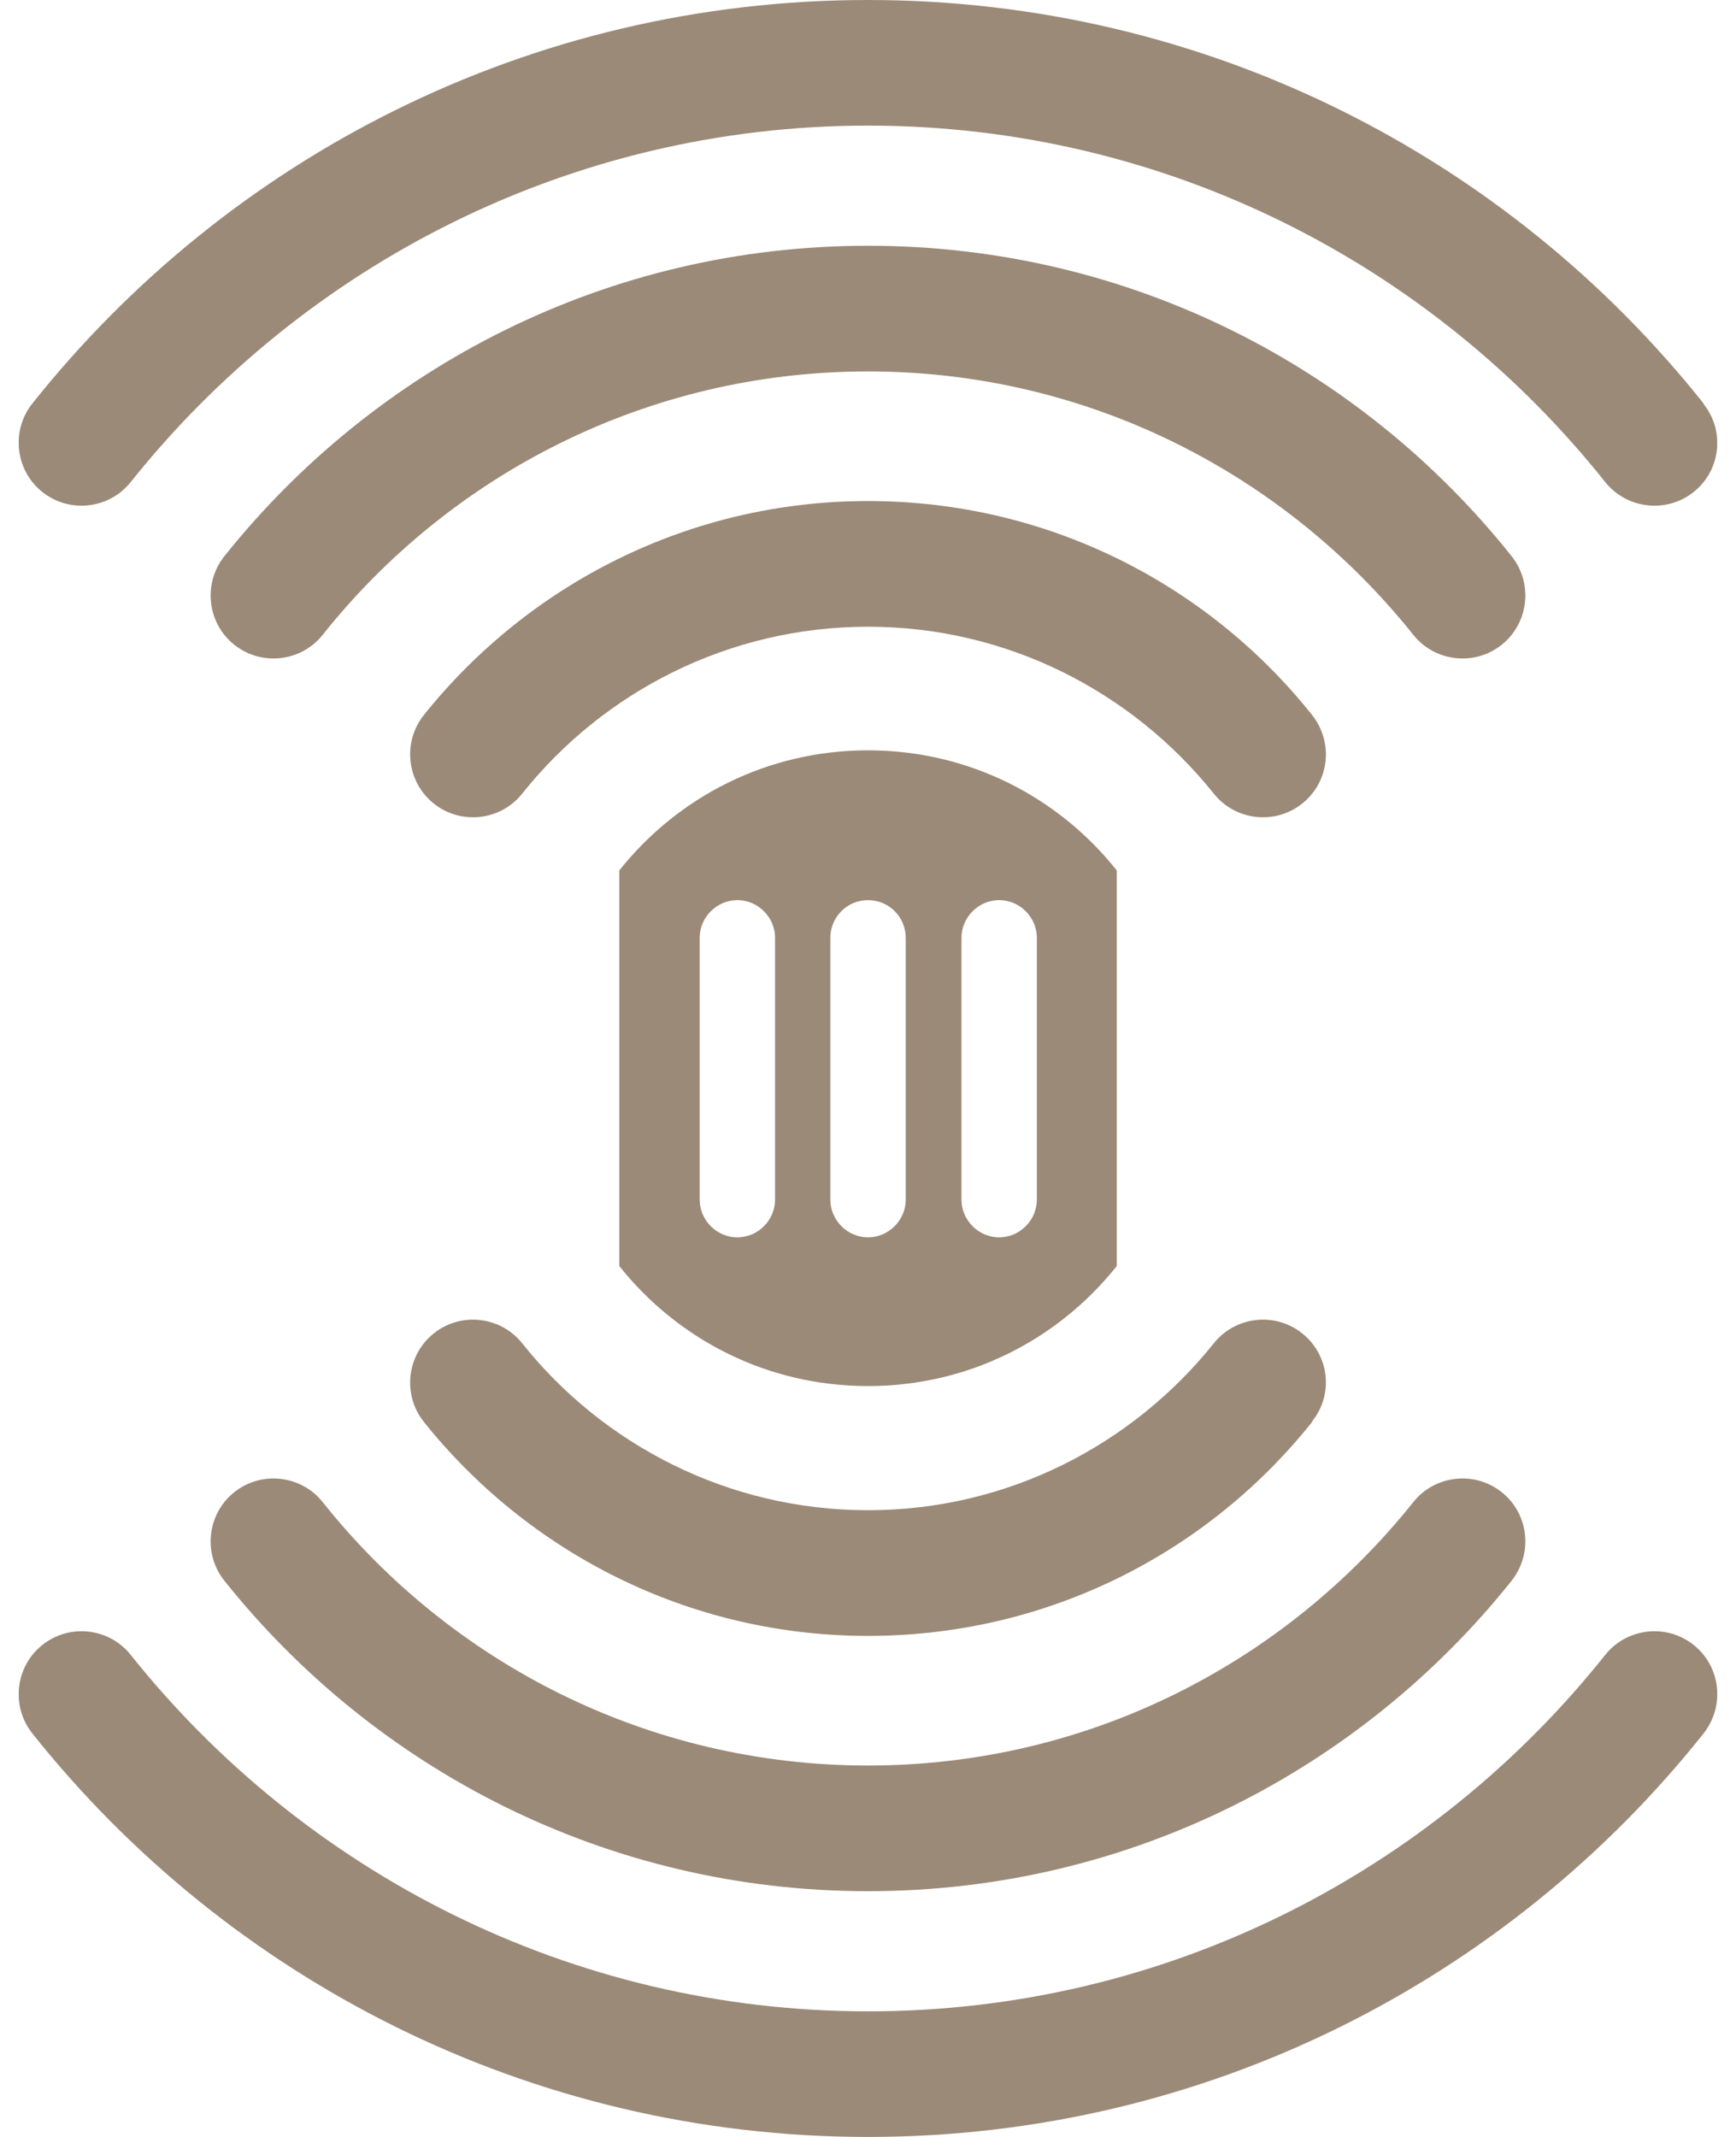
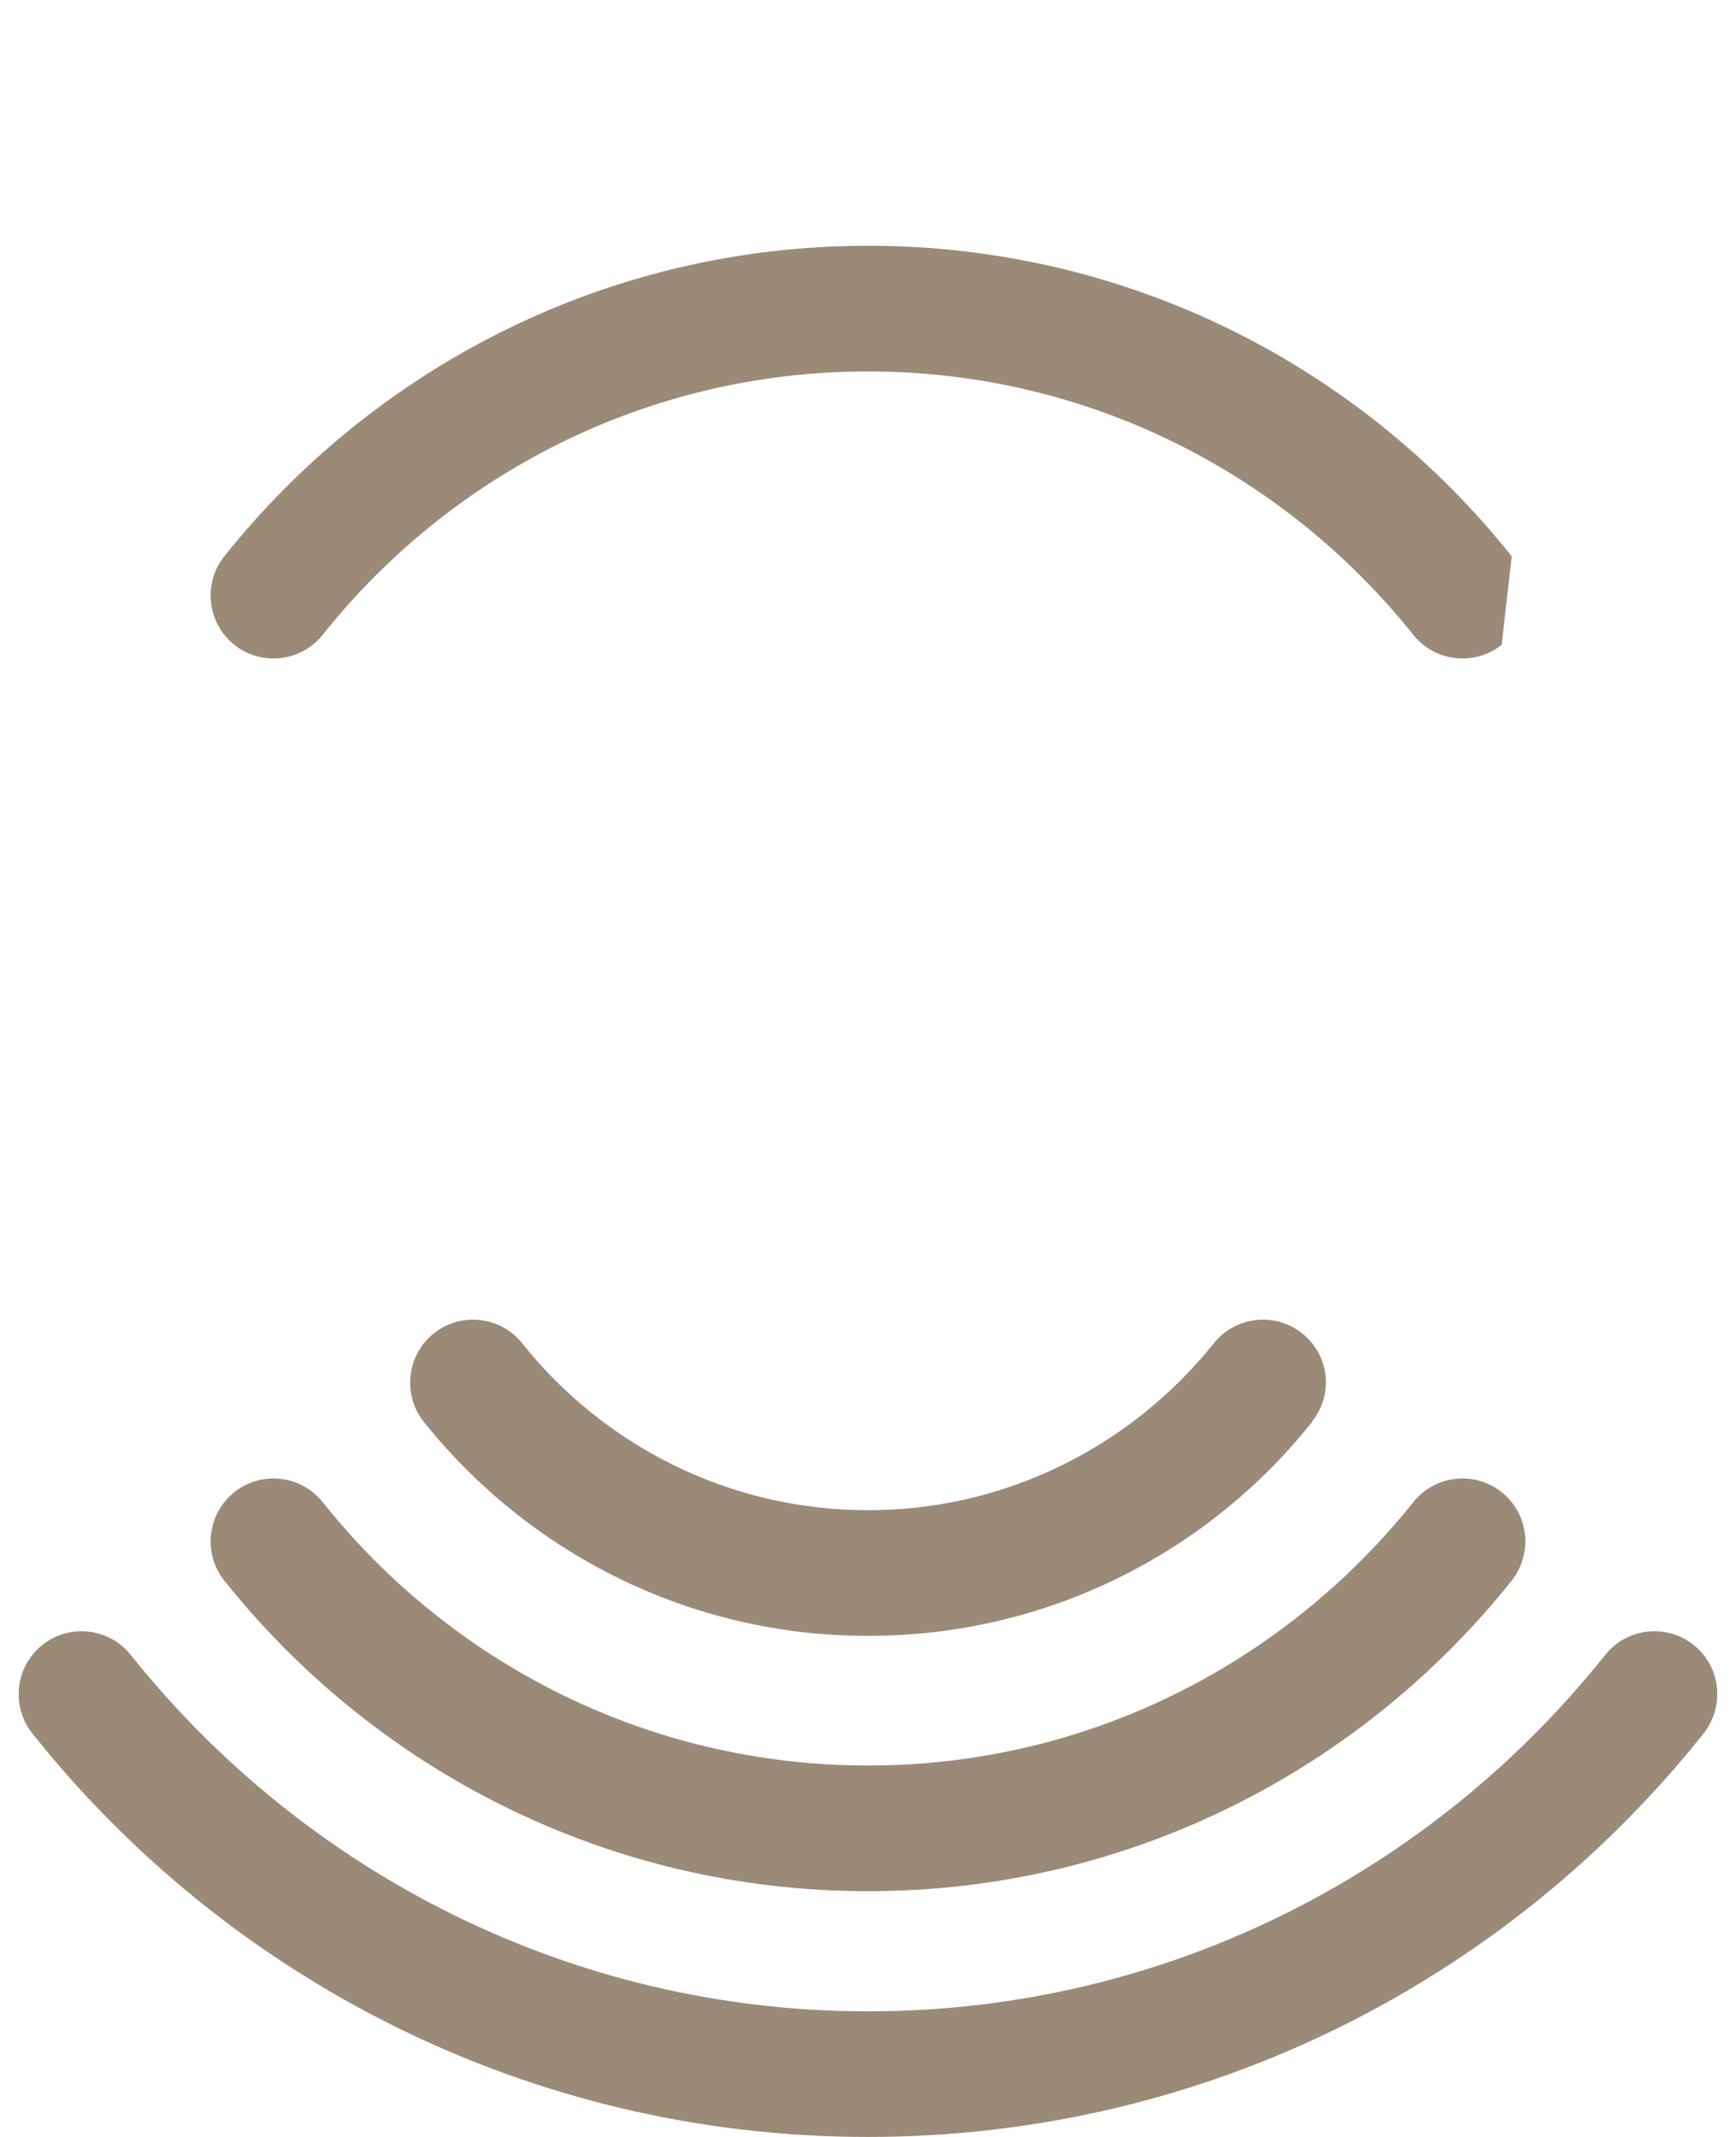
<svg xmlns="http://www.w3.org/2000/svg" width="26" height="32" viewBox="0 0 26 32" fill="none">
  <g clip-path="url(#clip0_74_4470)">
-     <path d="M16.726 13.035C15.852 11.936 14.513 11.236 13 11.236C11.488 11.236 10.148 11.936 9.275 13.035V18.958C10.148 20.056 11.488 20.756 13 20.756C14.513 20.756 15.852 20.056 16.726 18.958V13.035ZM11.608 17.964C11.608 18.273 11.352 18.529 11.043 18.529C10.735 18.529 10.479 18.273 10.479 17.964V14.043C10.479 13.735 10.735 13.479 11.043 13.479C11.352 13.479 11.608 13.735 11.608 14.043V17.964ZM13.565 17.964C13.565 18.273 13.309 18.529 13 18.529C12.692 18.529 12.436 18.273 12.436 17.964V14.043C12.436 13.735 12.684 13.479 13 13.479C13.316 13.479 13.565 13.735 13.565 14.043V17.964ZM15.529 17.964C15.529 18.273 15.273 18.529 14.964 18.529C14.656 18.529 14.4 18.273 14.4 17.964V14.043C14.4 13.735 14.656 13.479 14.964 13.479C15.273 13.479 15.529 13.735 15.529 14.043V17.964Z" fill="#9B8A78" />
-     <path d="M25.515 6.043C22.588 2.363 18.072 0 13 0C7.927 0 3.412 2.363 0.484 6.043C0.161 6.45 0.228 7.044 0.635 7.368C1.041 7.691 1.636 7.624 1.959 7.217C4.548 3.974 8.537 1.881 13 1.881C17.463 1.881 21.451 3.966 24.04 7.217C24.364 7.624 24.959 7.691 25.365 7.368C25.771 7.044 25.839 6.457 25.515 6.051V6.043Z" fill="#9B8A78" />
-     <path d="M22.641 8.331C20.383 5.494 16.906 3.68 13 3.68C9.094 3.68 5.617 5.501 3.359 8.331C3.036 8.738 3.103 9.332 3.51 9.656C3.916 9.979 4.511 9.912 4.834 9.505C6.746 7.104 9.696 5.562 13 5.562C16.304 5.562 19.247 7.104 21.166 9.505C21.489 9.912 22.084 9.979 22.49 9.656C22.896 9.332 22.964 8.738 22.641 8.331Z" fill="#9B8A78" />
-     <path d="M19.653 10.709C18.095 8.753 15.694 7.503 13 7.503C10.306 7.503 7.905 8.76 6.347 10.709C6.024 11.116 6.091 11.71 6.498 12.034C6.904 12.357 7.499 12.29 7.822 11.883C9.034 10.363 10.908 9.385 13 9.385C15.092 9.385 16.959 10.363 18.178 11.883C18.501 12.29 19.096 12.357 19.502 12.034C19.909 11.71 19.977 11.123 19.653 10.709Z" fill="#9B8A78" />
+     <path d="M22.641 8.331C20.383 5.494 16.906 3.68 13 3.68C9.094 3.68 5.617 5.501 3.359 8.331C3.036 8.738 3.103 9.332 3.51 9.656C3.916 9.979 4.511 9.912 4.834 9.505C6.746 7.104 9.696 5.562 13 5.562C16.304 5.562 19.247 7.104 21.166 9.505C21.489 9.912 22.084 9.979 22.49 9.656Z" fill="#9B8A78" />
    <path d="M25.515 25.957C22.588 29.637 18.065 32 13 32C7.935 32 3.412 29.637 0.484 25.957C0.161 25.55 0.228 24.956 0.635 24.632C1.041 24.308 1.636 24.376 1.959 24.783C4.548 28.026 8.537 30.119 13 30.119C17.463 30.119 21.451 28.034 24.04 24.783C24.364 24.376 24.959 24.308 25.365 24.632C25.771 24.956 25.839 25.543 25.515 25.957Z" fill="#9B8A78" />
    <path d="M22.641 23.669C20.383 26.499 16.906 28.32 13 28.32C9.094 28.32 5.617 26.499 3.359 23.669C3.036 23.262 3.103 22.668 3.51 22.344C3.916 22.021 4.511 22.088 4.834 22.495C6.746 24.896 9.696 26.438 13 26.438C16.304 26.438 19.247 24.896 21.166 22.495C21.489 22.088 22.084 22.021 22.49 22.344C22.896 22.668 22.964 23.255 22.641 23.669Z" fill="#9B8A78" />
    <path d="M19.653 21.291C18.095 23.247 15.694 24.497 13 24.497C10.306 24.497 7.905 23.24 6.347 21.291C6.024 20.884 6.091 20.29 6.498 19.966C6.904 19.642 7.499 19.71 7.822 20.117C9.034 21.637 10.908 22.615 13 22.615C15.092 22.615 16.959 21.637 18.178 20.117C18.501 19.71 19.096 19.642 19.502 19.966C19.909 20.29 19.977 20.877 19.653 21.283V21.291Z" fill="#9B8A78" />
  </g>
  <defs>
    <clipPath id="clip0_74_4470">
      <rect width="25.437" height="32" fill="white" transform="translate(0.281)" />
    </clipPath>
  </defs>
</svg>